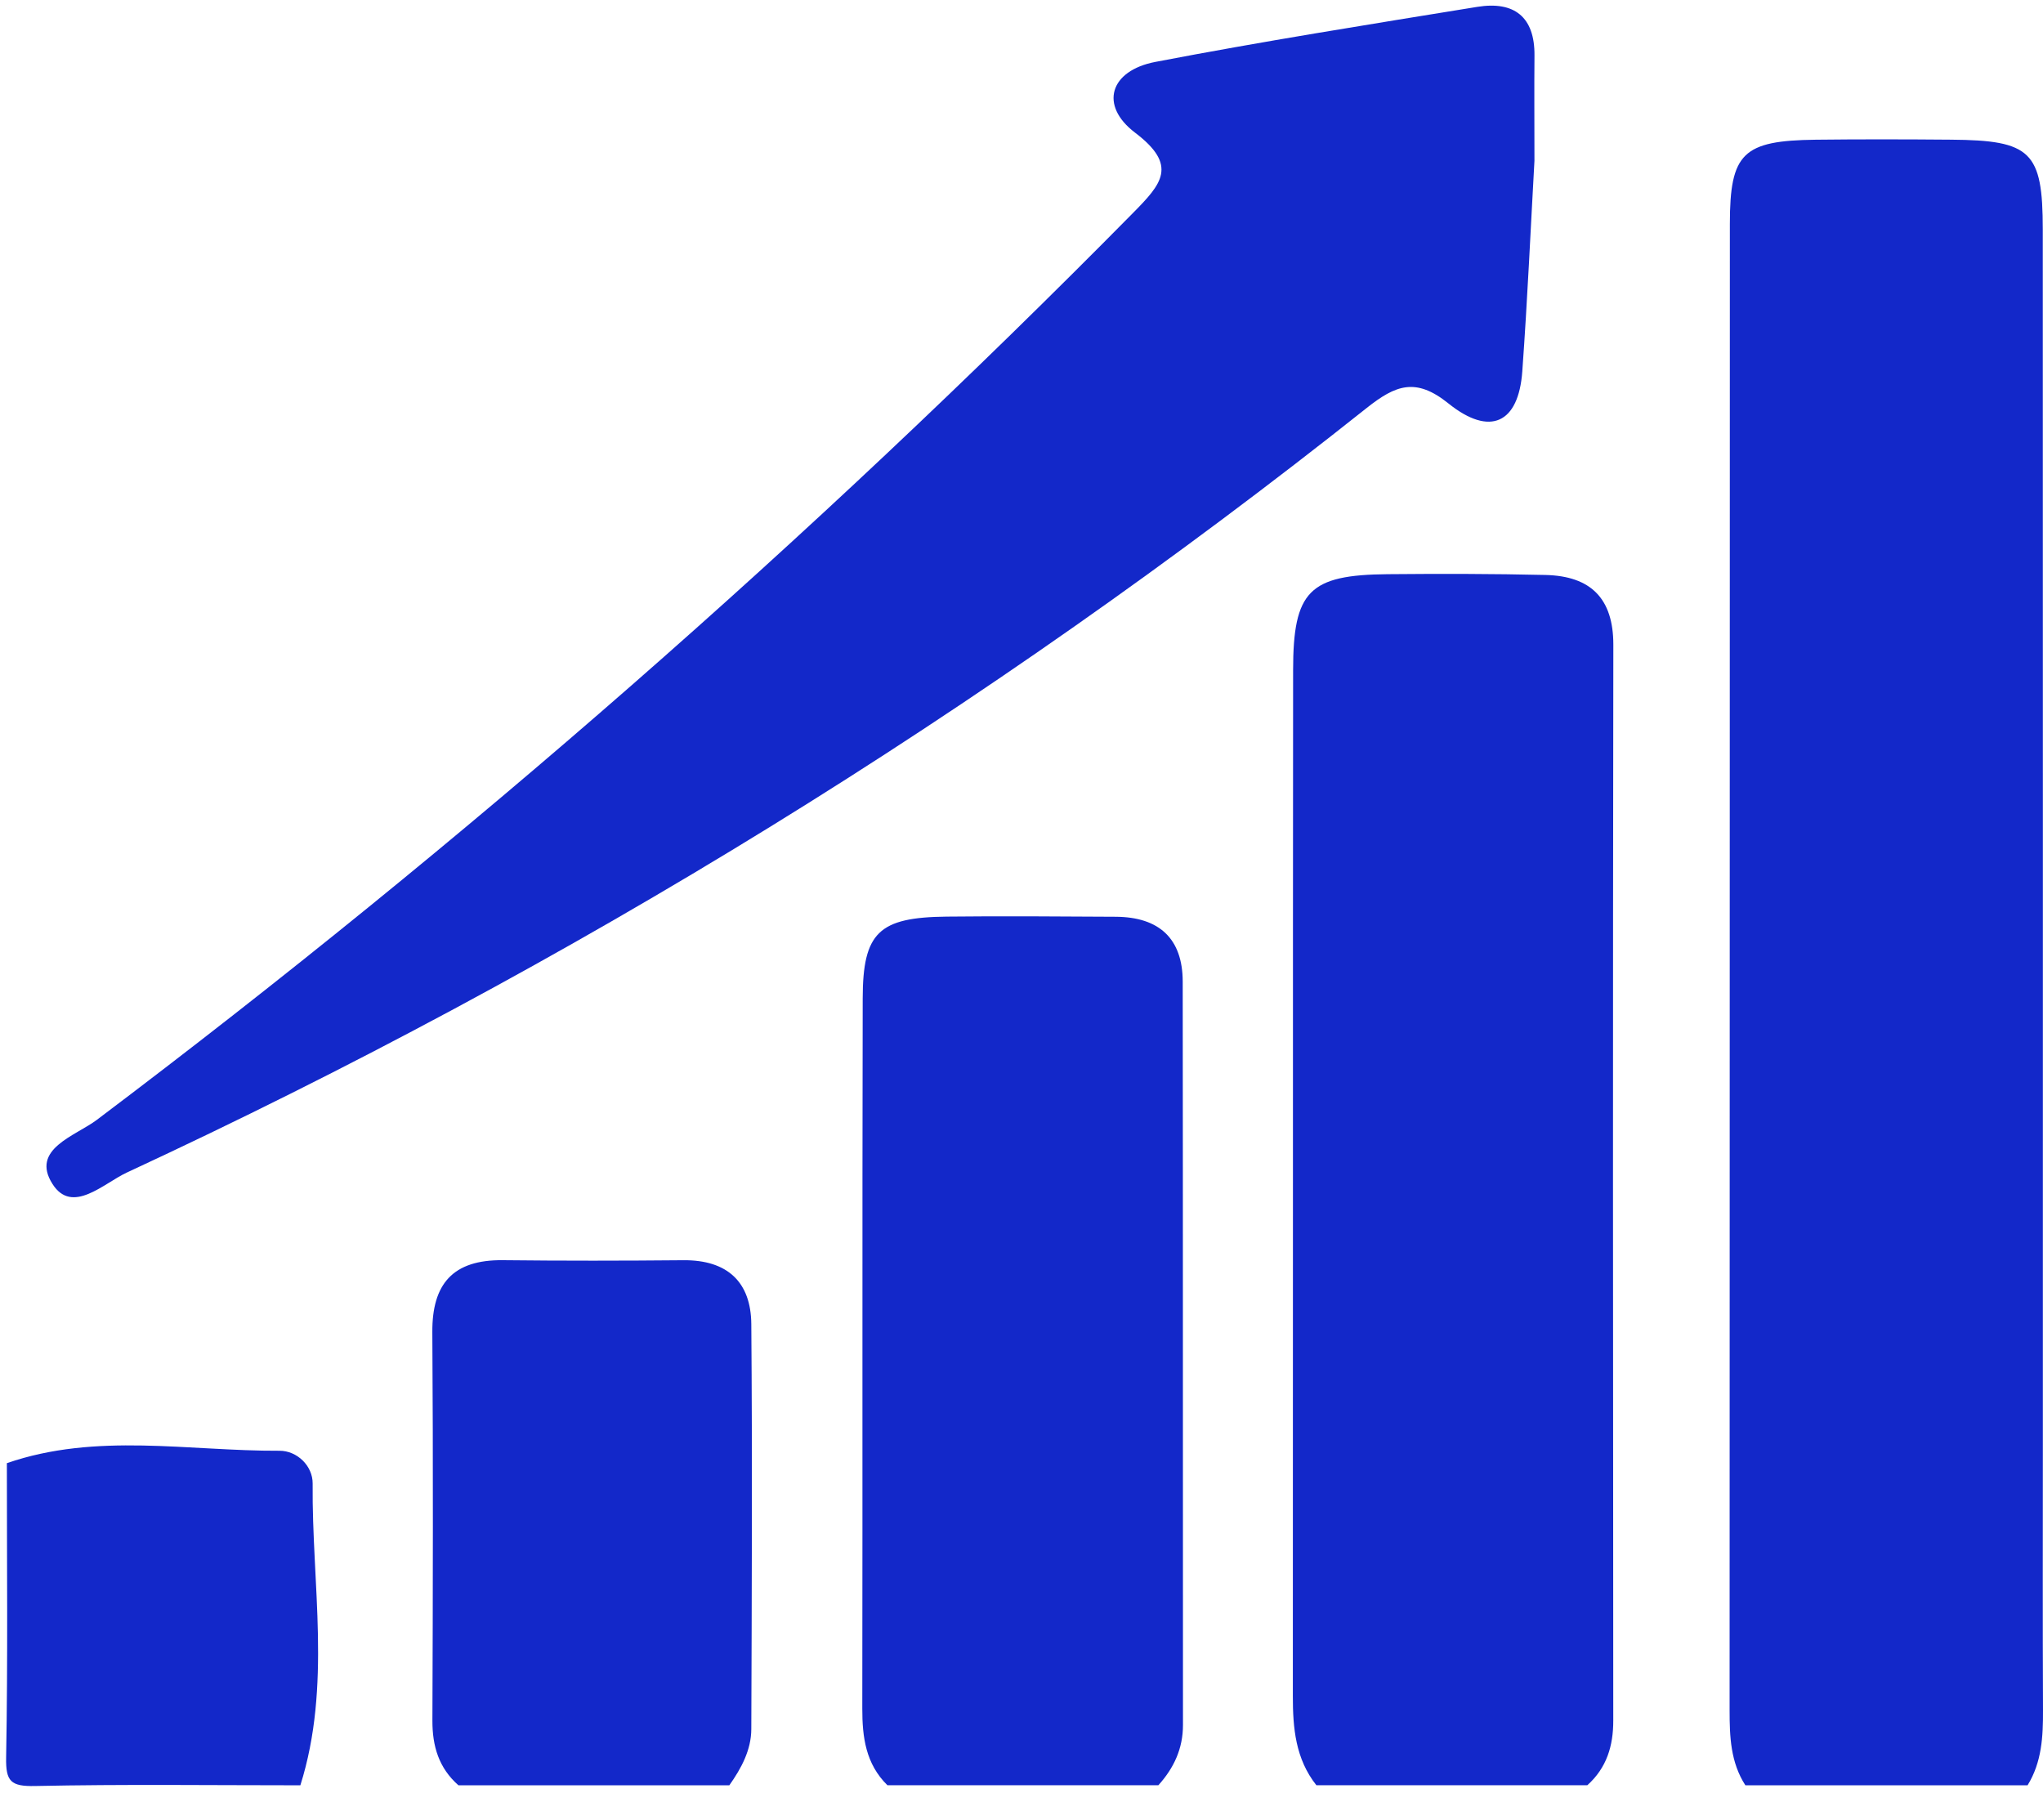
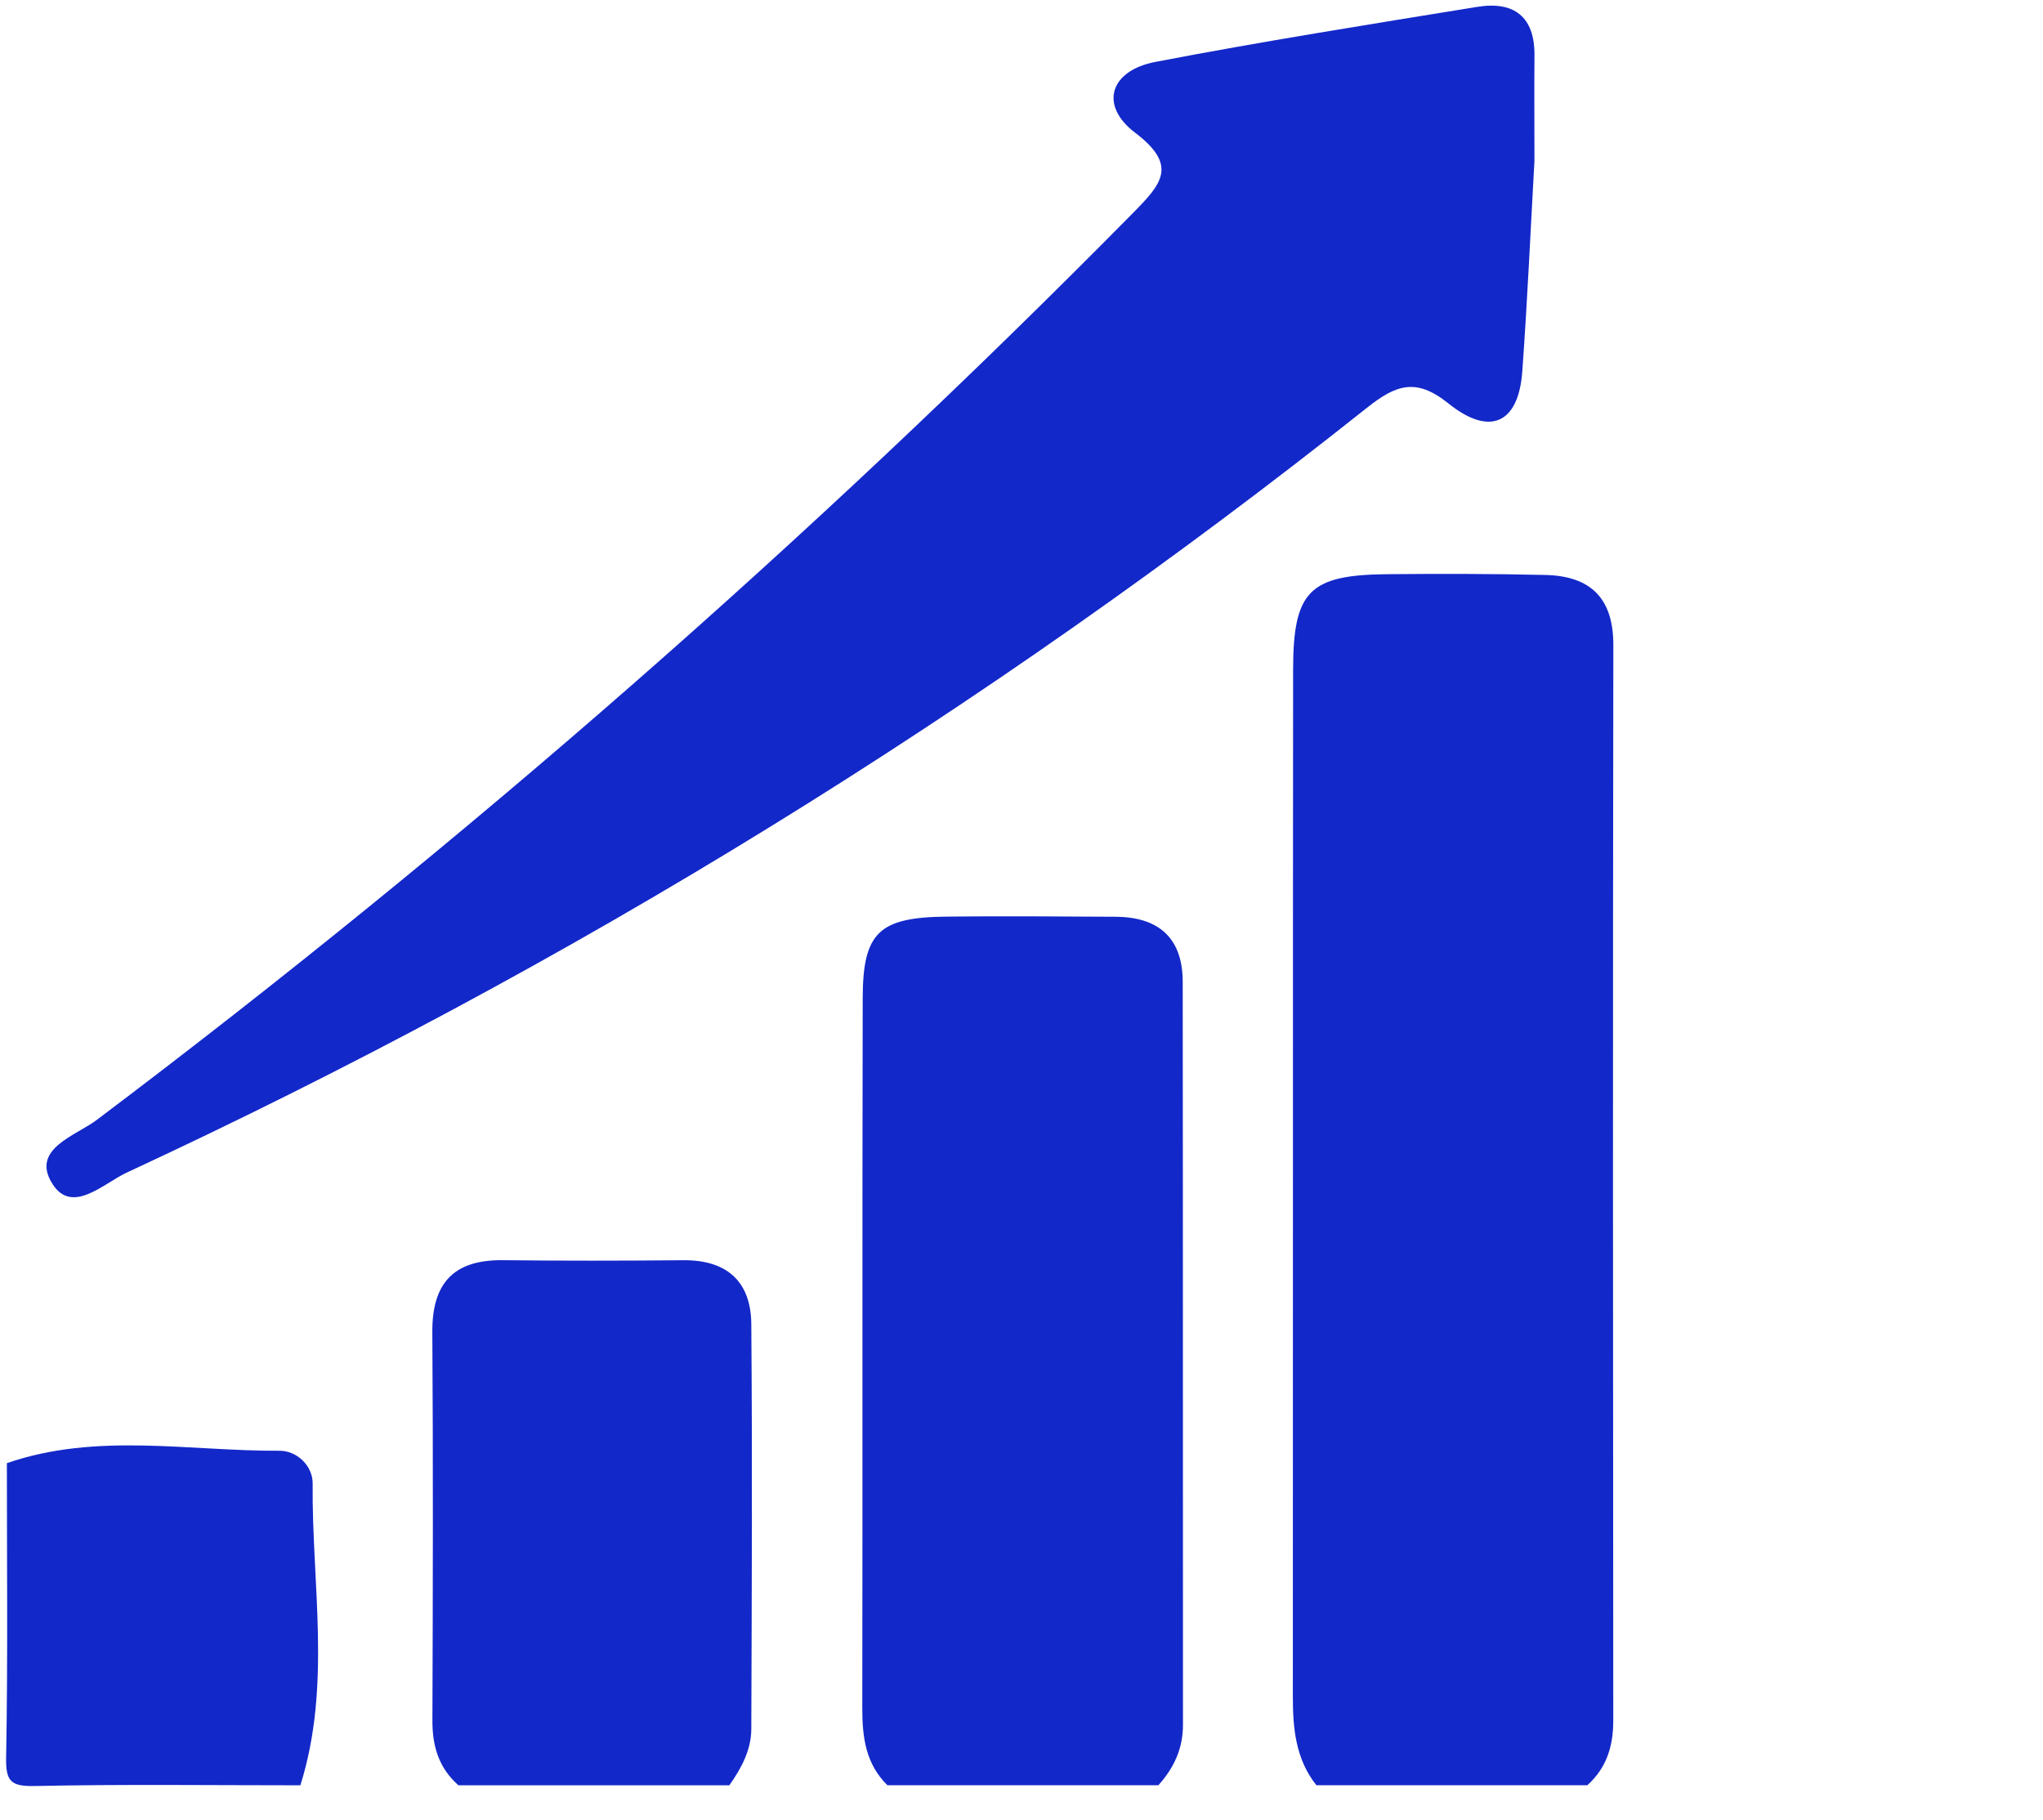
<svg xmlns="http://www.w3.org/2000/svg" width="55" height="49" viewBox="0 0 55 49" fill="none">
-   <path d="M46.987 48.059C46.588 47.44 46.563 46.75 46.563 46.045C46.568 32.705 46.565 19.366 46.57 6.026C46.571 4.118 46.921 3.785 48.882 3.761C50.096 3.747 51.31 3.75 52.524 3.76C54.677 3.776 54.993 4.078 54.994 6.172C54.998 17.073 54.996 27.974 54.996 38.874C54.996 41.263 54.989 43.652 55 46.041C55.003 46.747 54.969 47.435 54.585 48.059H46.988H46.987Z" fill="#1328C9" />
  <path d="M35.439 48.059C34.875 47.347 34.804 46.517 34.805 45.655C34.811 36.45 34.804 27.245 34.812 18.04C34.813 15.907 35.248 15.476 37.359 15.457C38.775 15.444 40.192 15.445 41.606 15.478C42.824 15.507 43.434 16.109 43.433 17.358C43.419 27.011 43.423 36.663 43.431 46.316C43.432 47.002 43.254 47.589 42.733 48.058H35.439V48.059Z" fill="#1328C9" />
  <path d="M23.89 48.058C23.306 47.483 23.213 46.765 23.214 45.993C23.224 39.62 23.211 33.247 23.225 26.874C23.229 25.099 23.662 24.695 25.483 24.675C27.001 24.658 28.519 24.671 30.038 24.679C31.206 24.686 31.838 25.266 31.84 26.423C31.848 33.094 31.843 39.765 31.847 46.437C31.847 47.072 31.603 47.595 31.185 48.058H23.89L23.89 48.058Z" fill="#1328C9" />
  <path d="M12.341 48.059C11.812 47.593 11.639 47.005 11.641 46.319C11.654 42.833 11.662 39.348 11.639 35.862C11.63 34.567 12.189 33.909 13.538 33.924C15.156 33.942 16.776 33.94 18.395 33.925C19.589 33.914 20.217 34.518 20.226 35.644C20.255 39.278 20.239 42.912 20.226 46.546C20.224 47.109 19.958 47.602 19.635 48.059H12.341Z" fill="#1328C9" />
  <path d="M0.185 39.388C2.595 38.555 5.074 39.066 7.523 39.054C8.001 39.052 8.421 39.465 8.417 39.936C8.392 42.646 8.931 45.382 8.086 48.06C5.706 48.06 3.324 48.029 0.945 48.079C0.29 48.093 0.153 47.956 0.165 47.312C0.213 44.671 0.185 42.029 0.185 39.388V39.388Z" fill="#1328C9" />
  <path d="M41.309 4.33C41.208 6.123 41.122 8.063 40.982 9.998C40.882 11.391 40.117 11.763 38.994 10.861C38.115 10.154 37.573 10.363 36.789 10.986C26.504 19.16 15.374 26.016 3.416 31.564C2.793 31.852 1.945 32.707 1.414 31.874C0.811 30.93 2.033 30.58 2.606 30.147C12.51 22.681 21.804 14.547 30.495 5.74C31.275 4.95 31.723 4.456 30.558 3.572C29.589 2.838 29.878 1.902 31.102 1.667C33.979 1.115 36.875 0.655 39.768 0.185C40.767 0.023 41.319 0.456 41.31 1.495C41.302 2.391 41.309 3.288 41.309 4.33V4.33Z" fill="#1328C9" />
</svg>